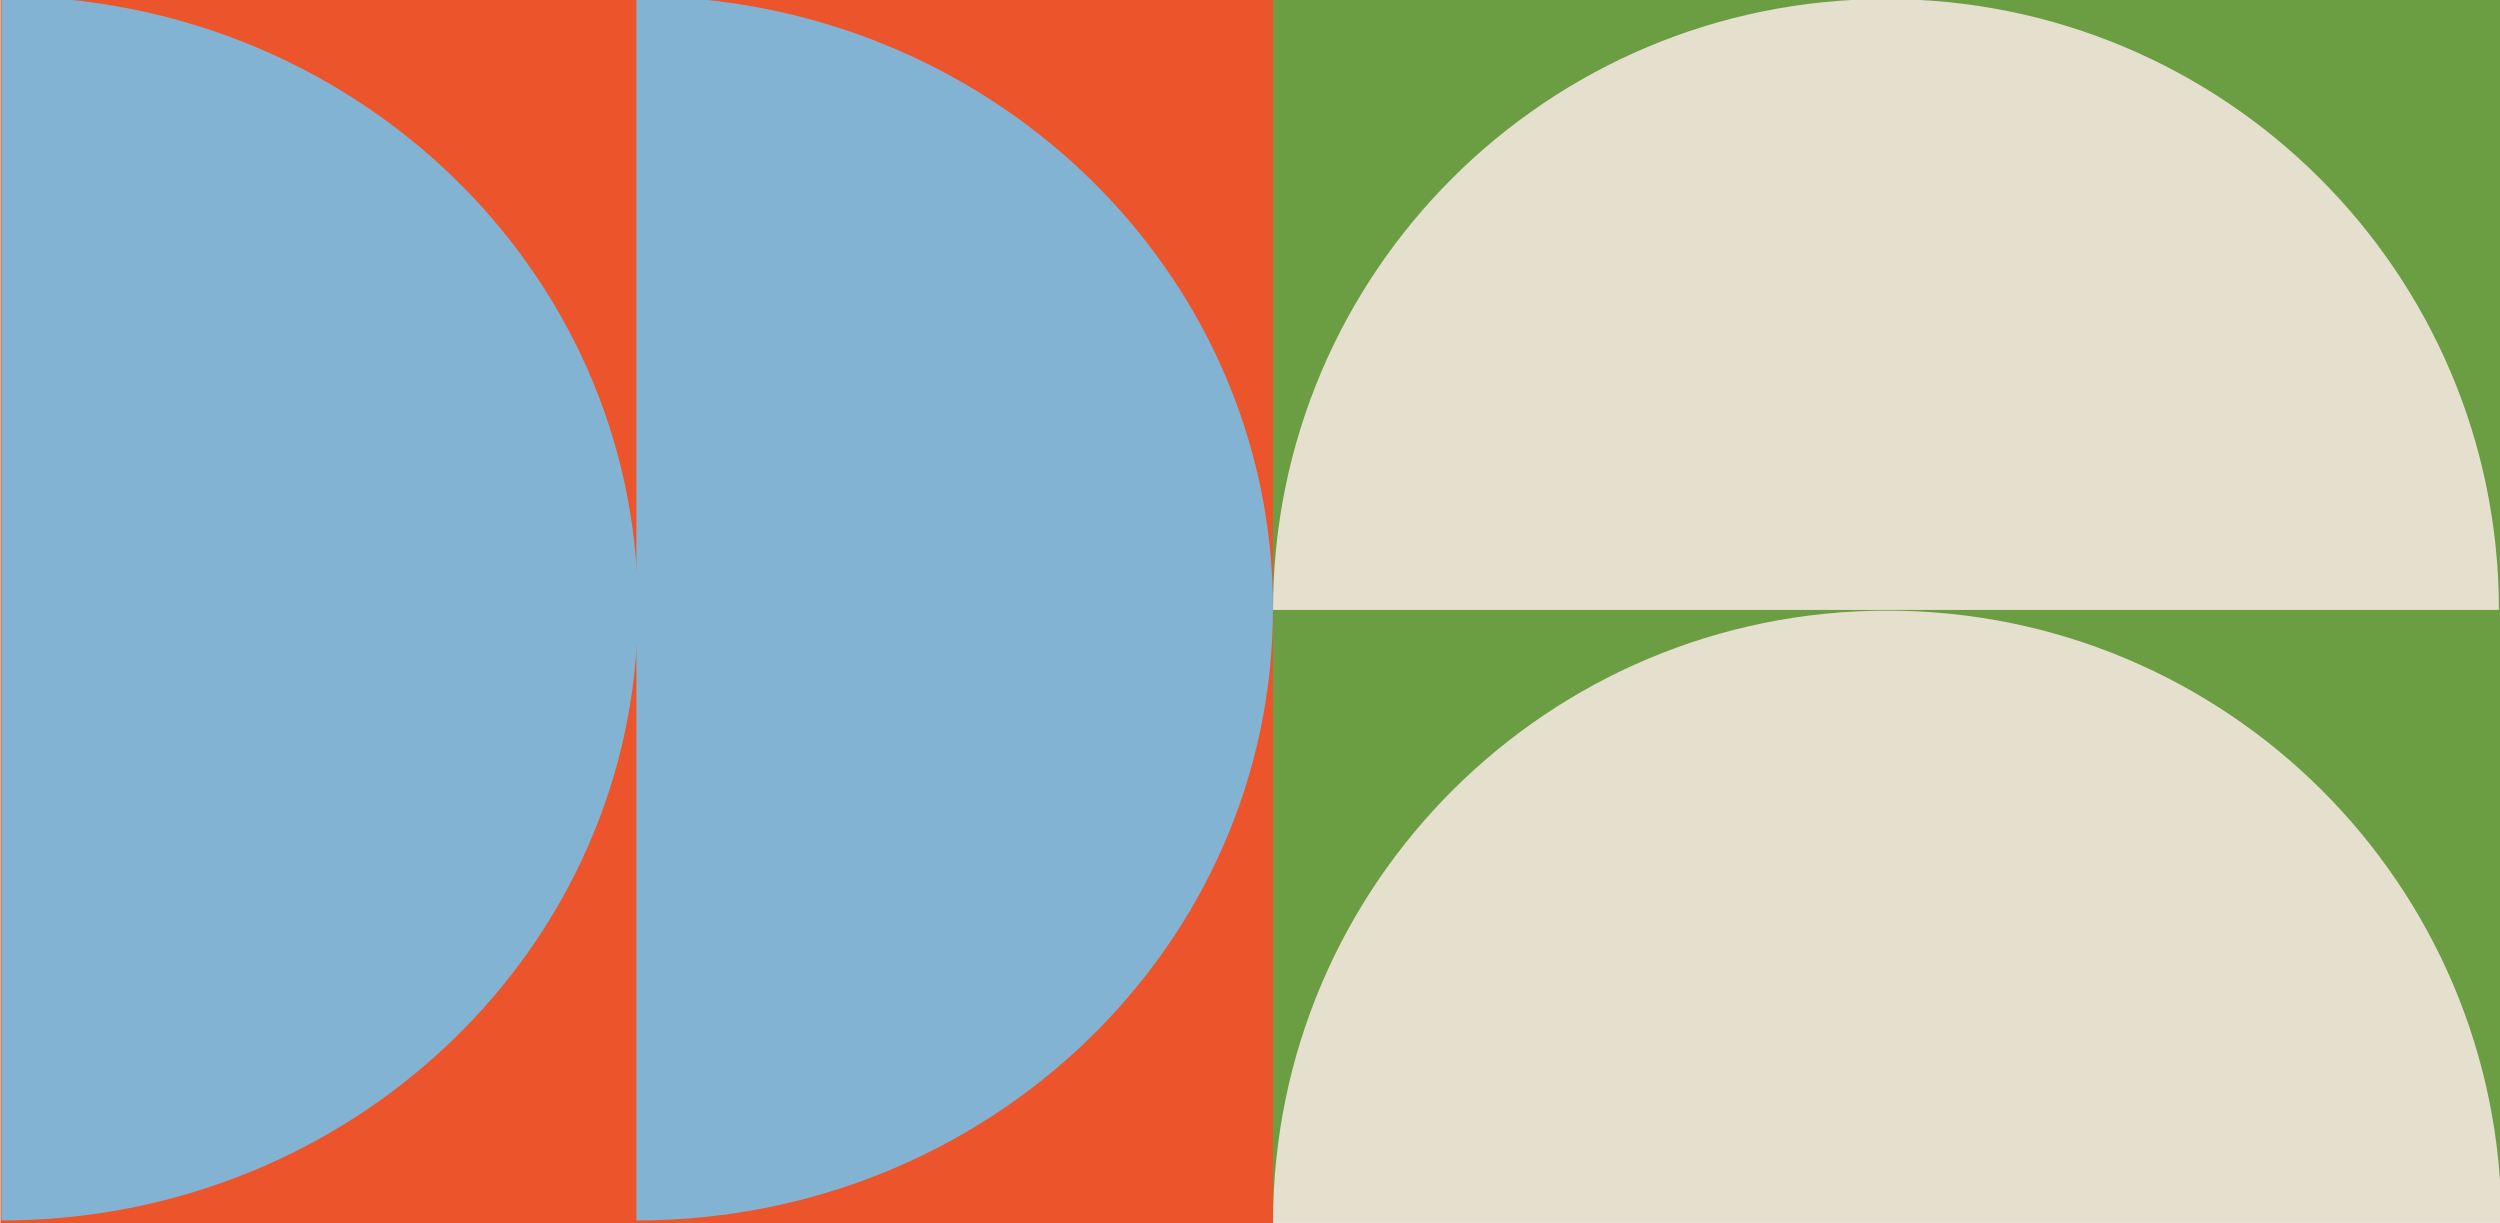
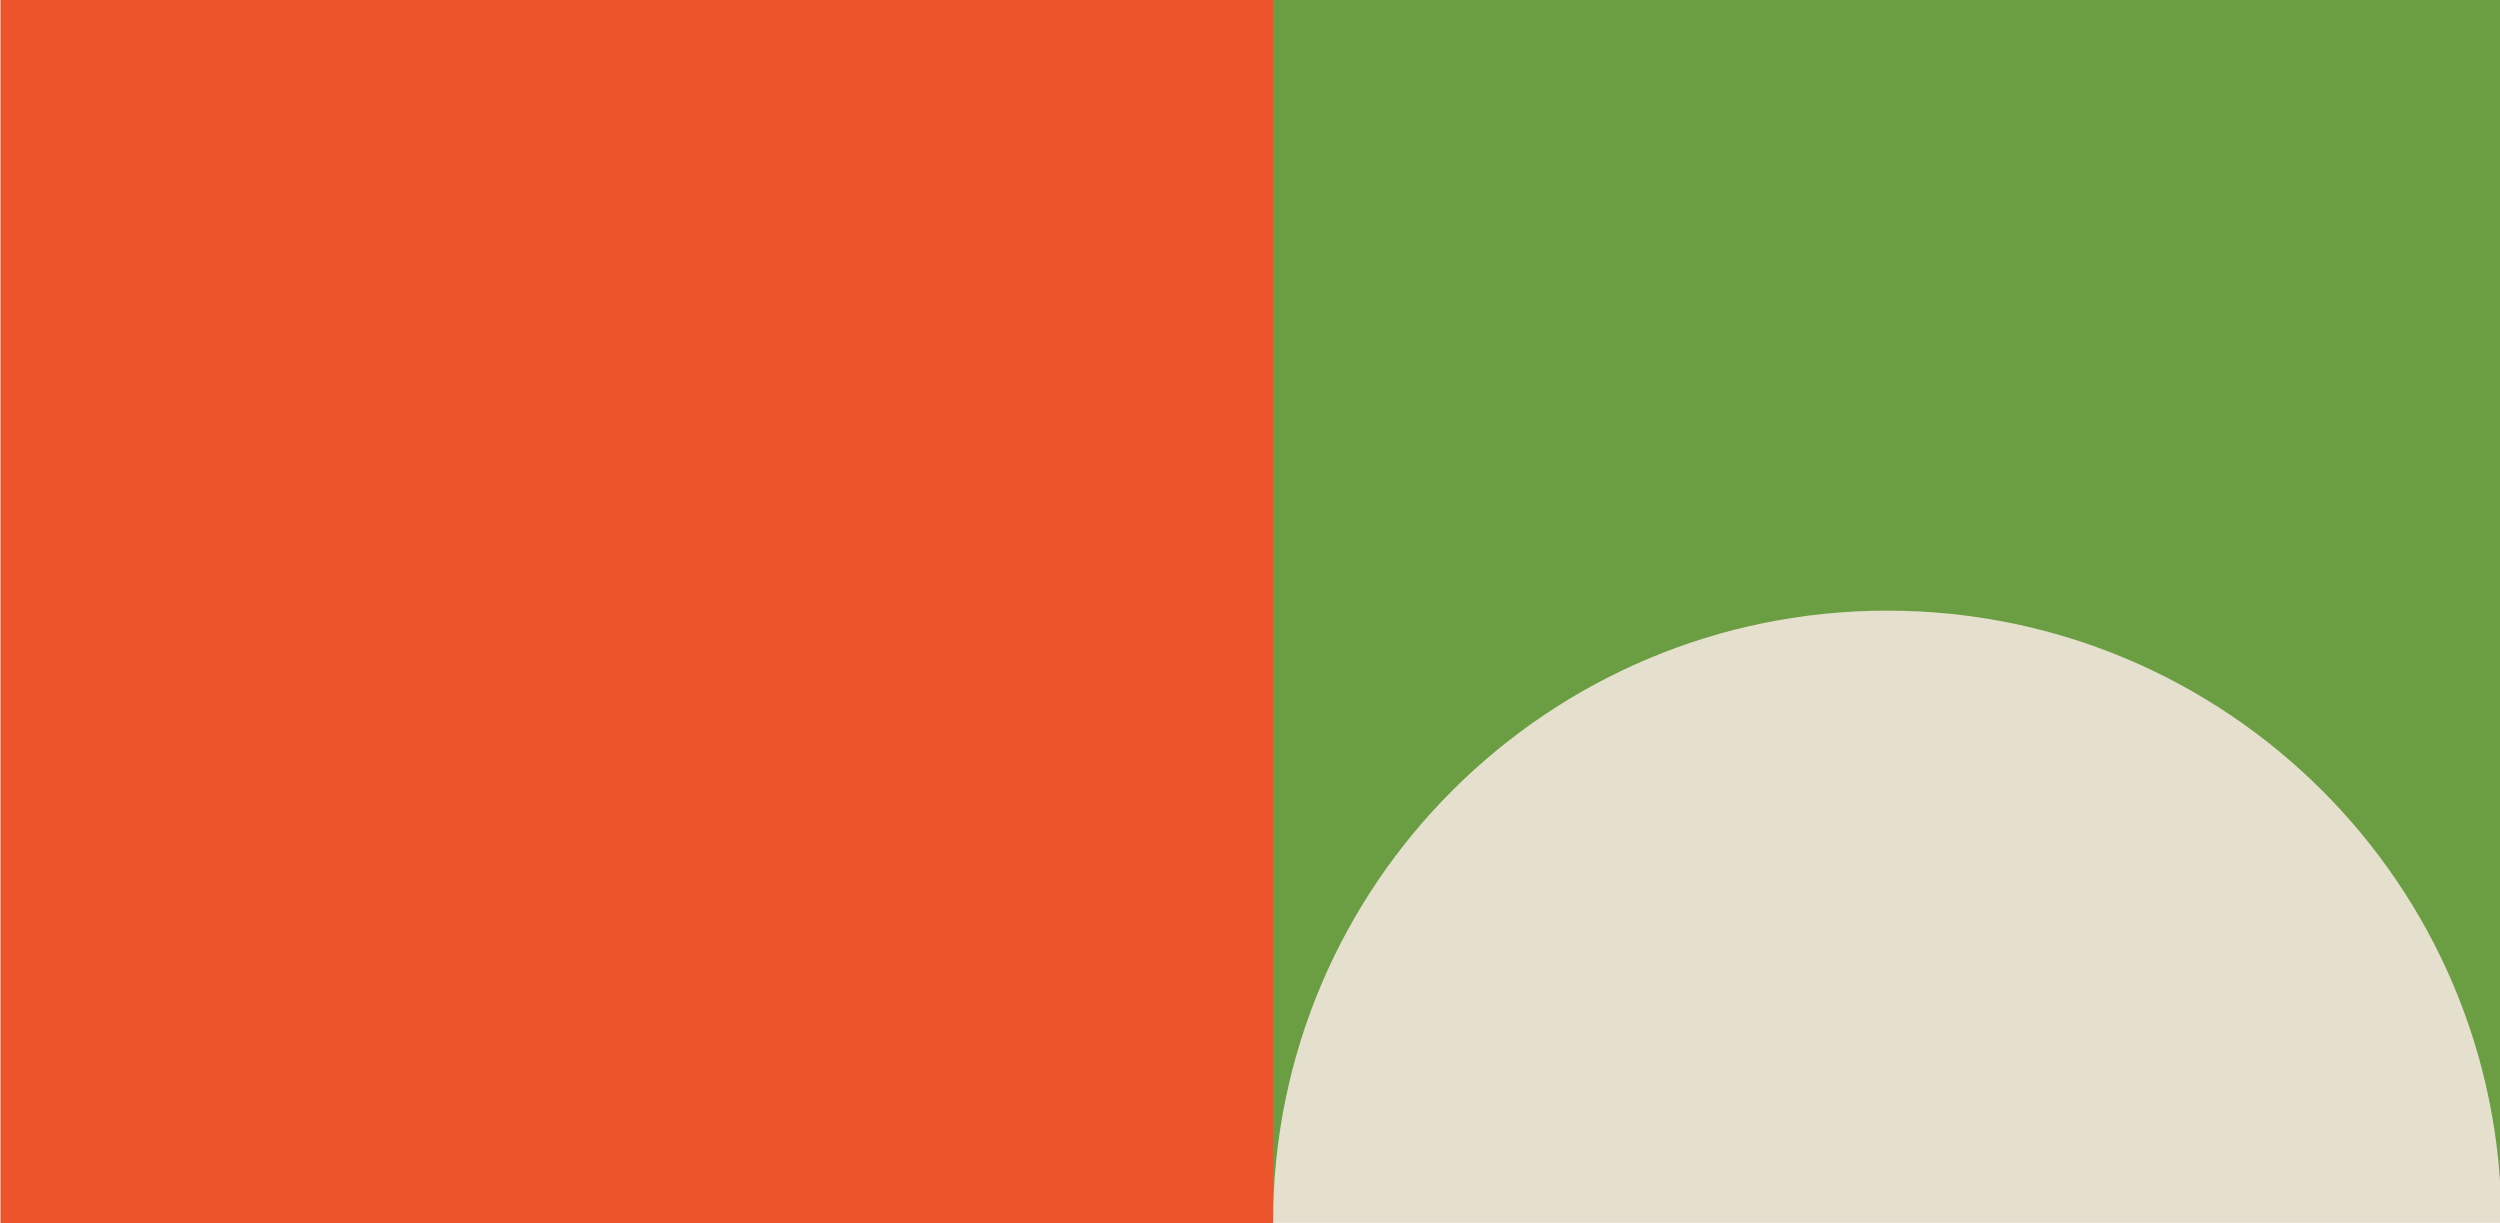
<svg xmlns="http://www.w3.org/2000/svg" id="Laag_1" viewBox="0 0 1400 685">
  <defs>
    <style>.cls-1{fill:#ec552c;}.cls-2{fill:#e5e0cd;}.cls-3{fill:#6b9e42;}.cls-4{fill:#82b3d2;}</style>
  </defs>
  <polygon class="cls-3" points="1409.87 664.93 697.02 683.47 697.02 -11.12 1410.38 -11.12 1409.87 664.93" />
  <rect class="cls-1" x=".26" y="-8.65" width="712.64" height="695.65" />
-   <path class="cls-4" d="m.77,683.47c196.87,0,356.47-153.47,356.47-342.79S197.64-2.11.77-2.11v685.58Z" />
-   <path class="cls-4" d="m356.38,683.47c196.87,0,356.47-153.47,356.47-342.79S553.25-2.11,356.38-2.11v685.58Z" />
-   <path class="cls-2" d="m1400.82,684.78c0-189.34-154-342.82-343.96-342.82s-343.96,153.49-343.96,342.82h687.92Z" />
-   <path class="cls-2" d="m1399.39,341.57C1399.39,152.63,1245.72-.54,1056.15-.54s-343.25,153.17-343.25,342.11h686.5Z" />
+   <path class="cls-2" d="m1400.82,684.78c0-189.34-154-342.82-343.96-342.82s-343.96,153.49-343.96,342.82h687.92" />
</svg>